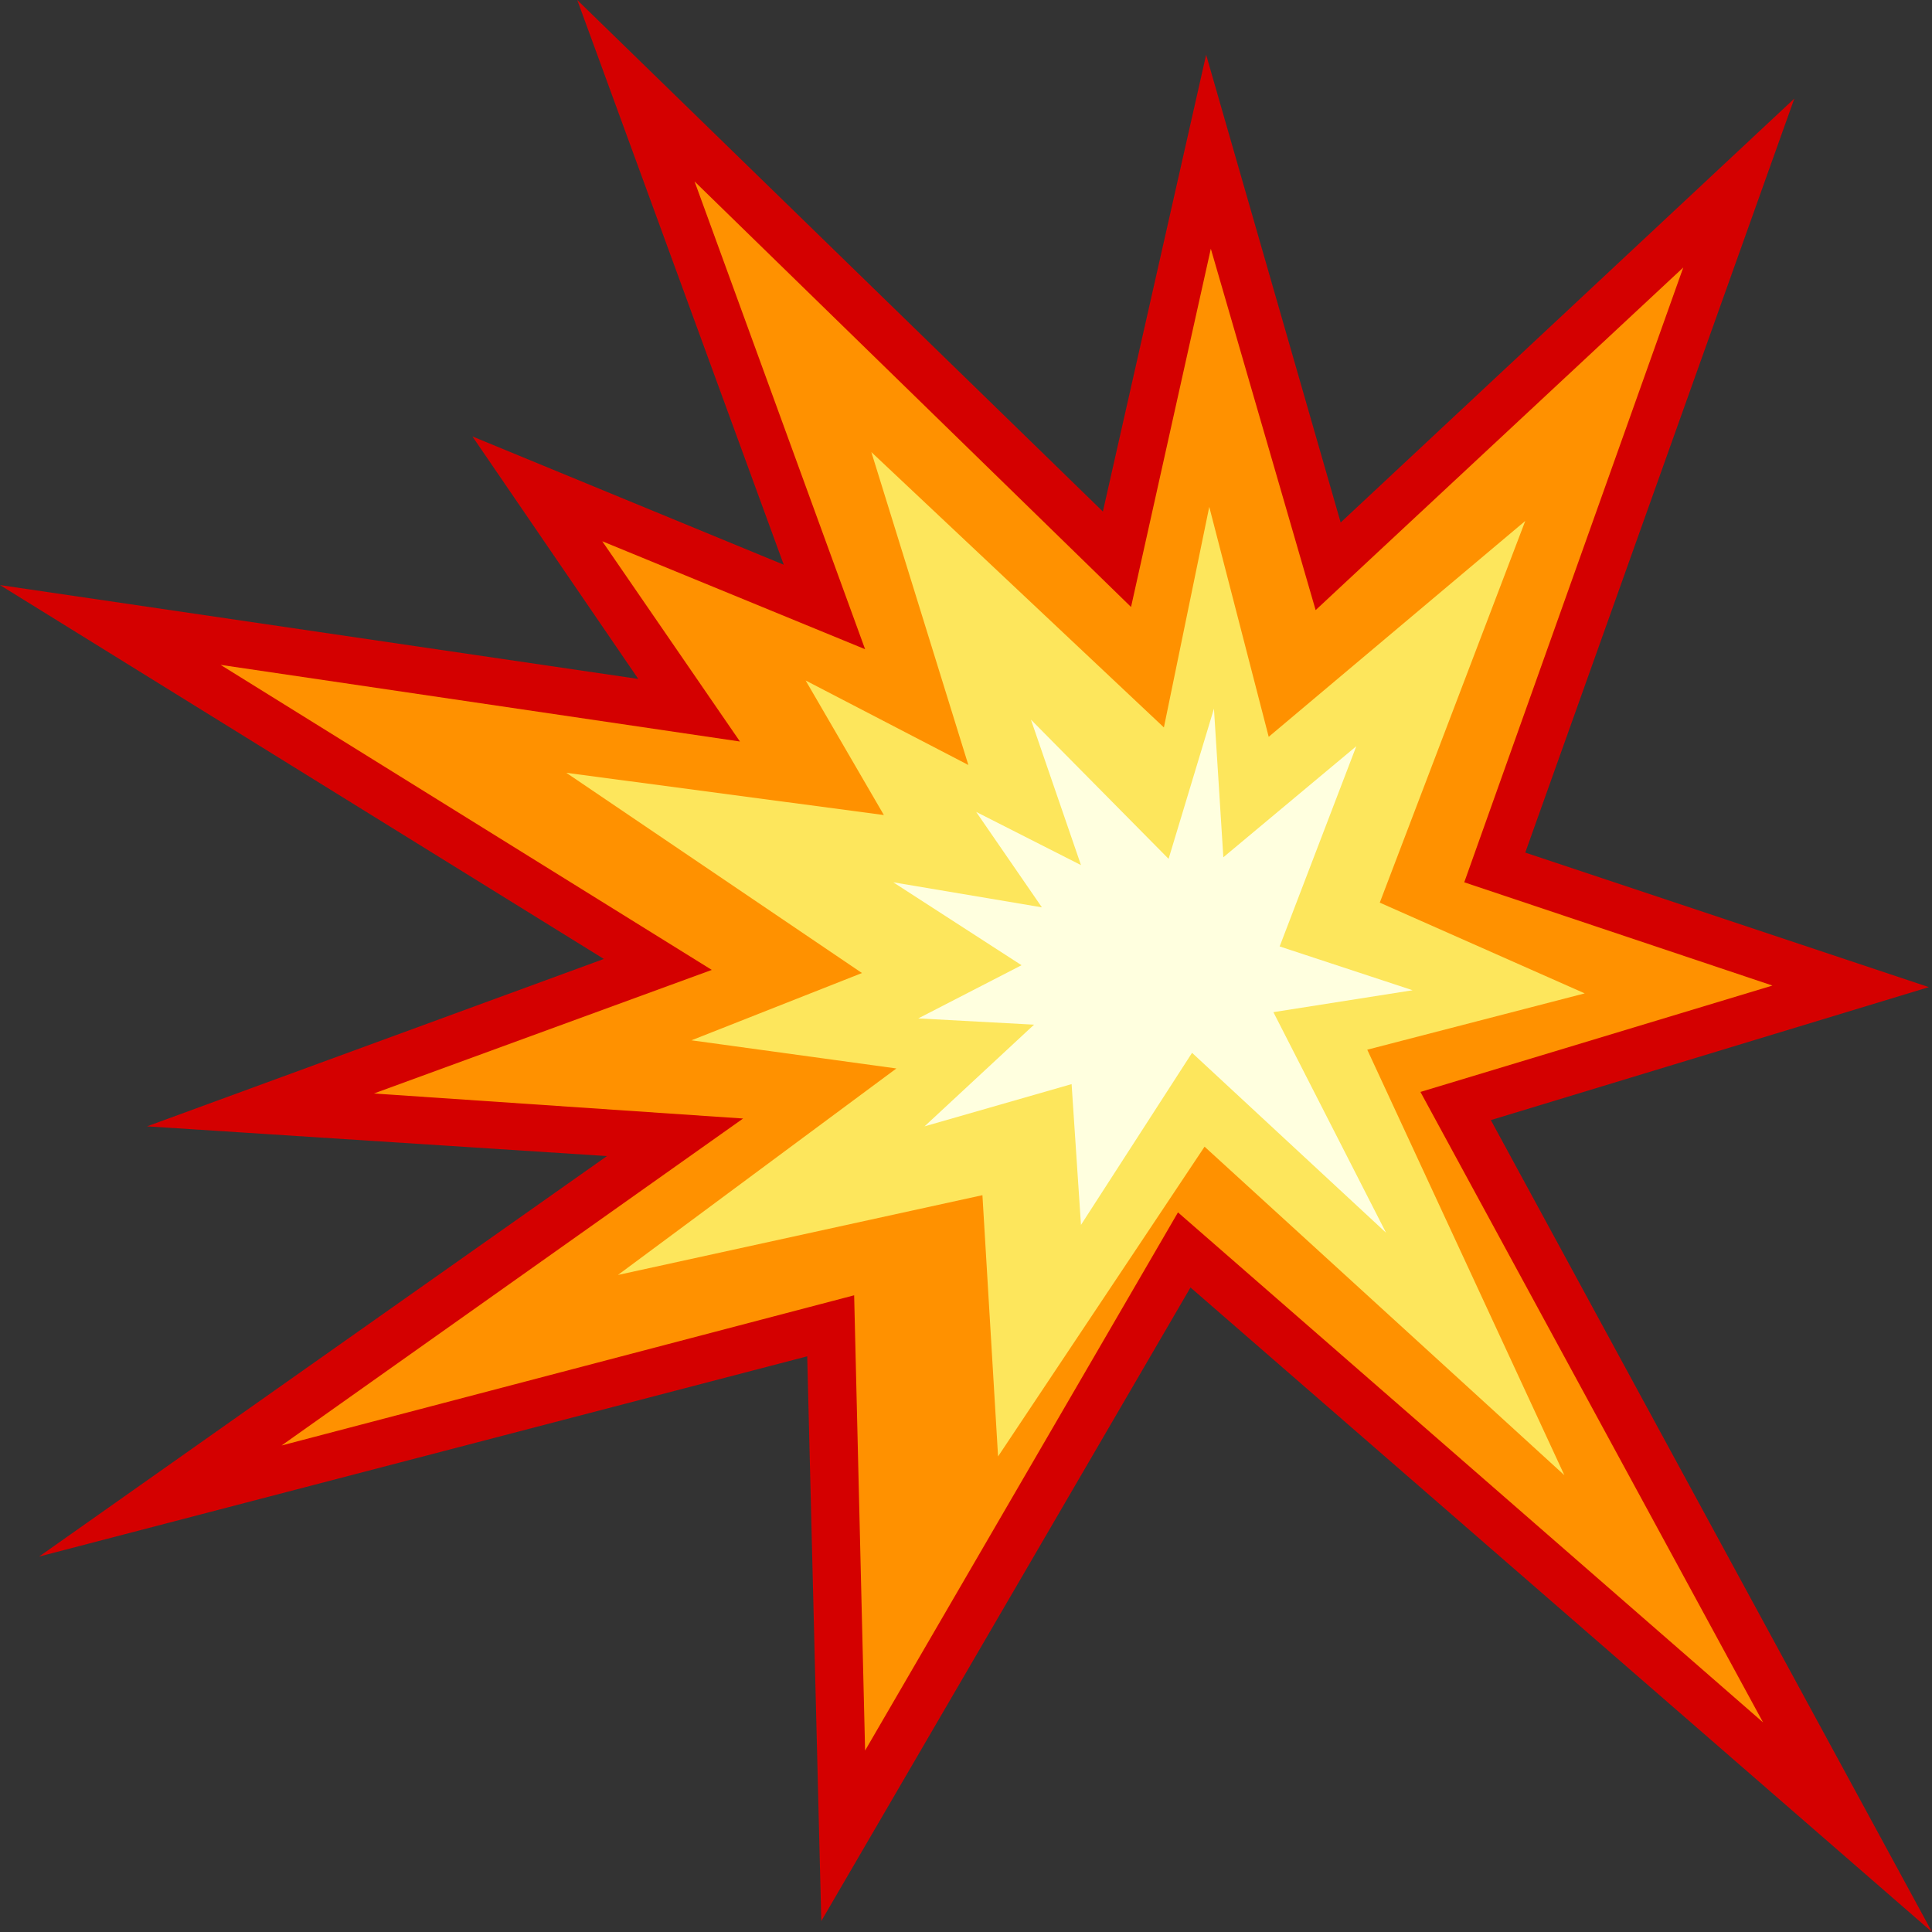
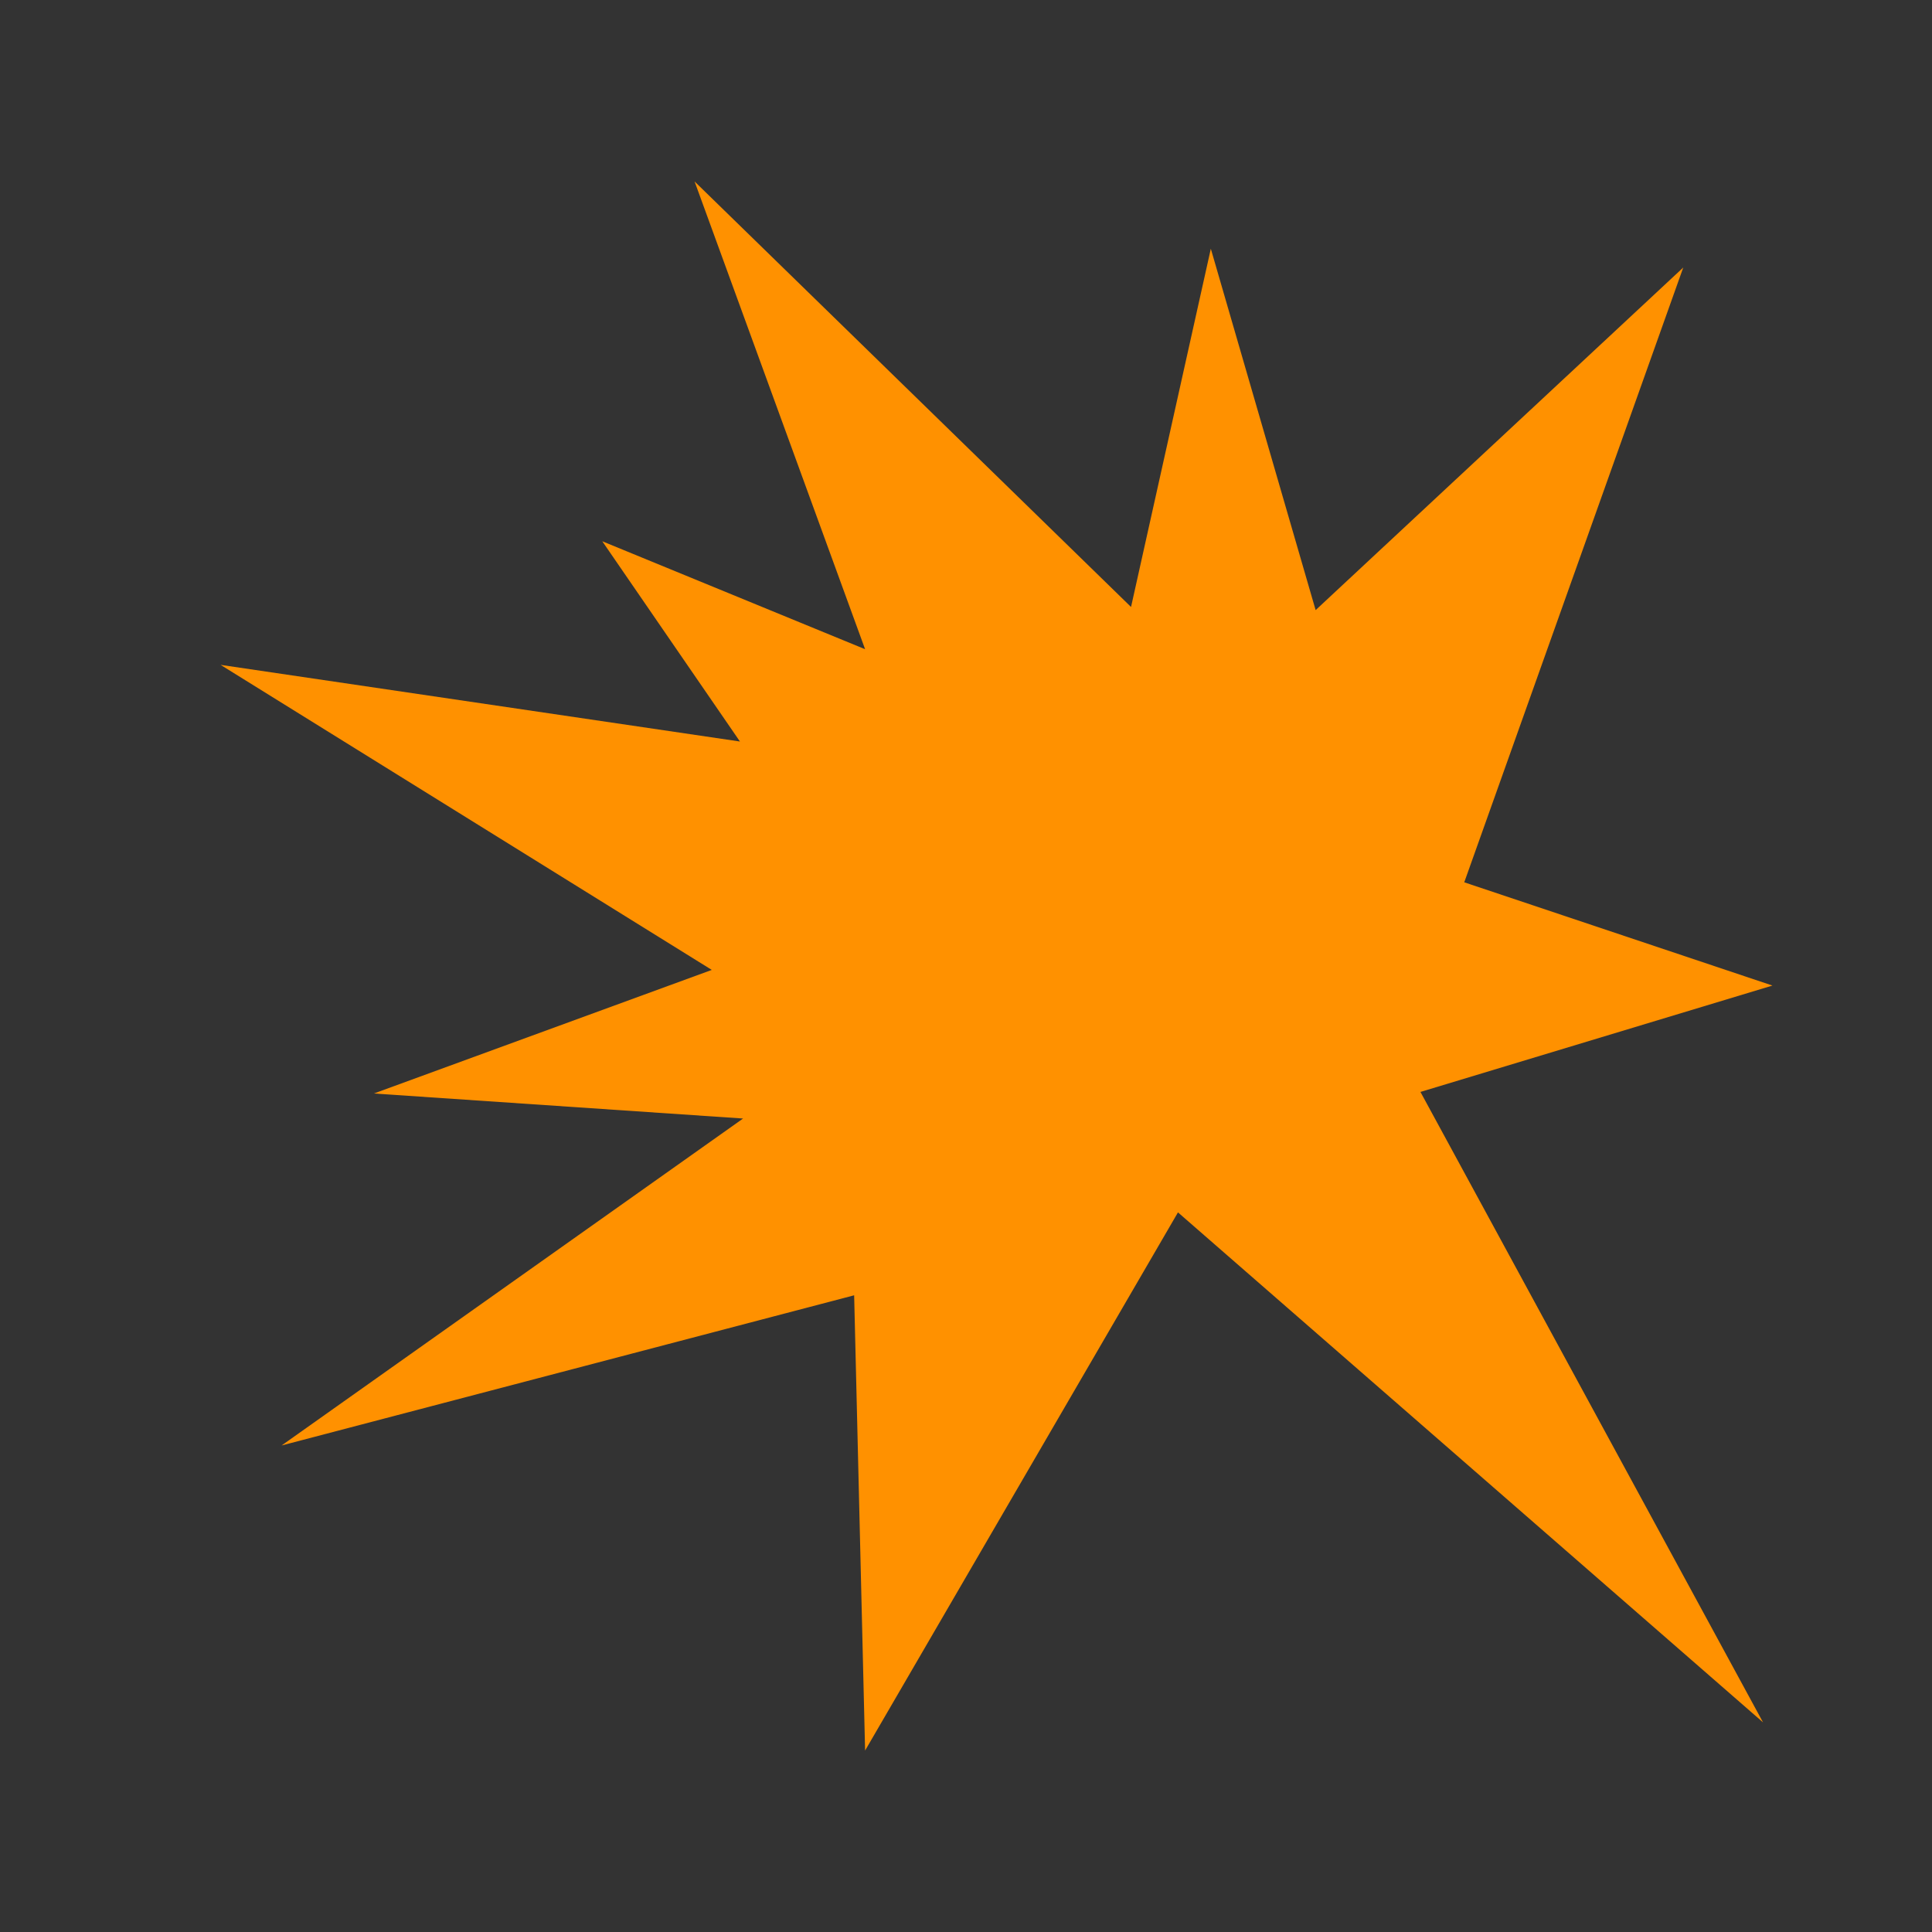
<svg xmlns="http://www.w3.org/2000/svg" xml:space="preserve" width="8.467mm" height="8.467mm" version="1.1" style="shape-rendering:geometricPrecision; text-rendering:geometricPrecision; image-rendering:optimizeQuality; fill-rule:evenodd; clip-rule:evenodd" viewBox="0 0 12.35 12.35">
  <rect x="0" y="0" width="12.35" height="12.35" fill="#333333" stroke="none" />
  <defs>
    <style type="text/css">
   
    .fil0 {fill:#D40000}
    .fil2 {fill:#FDE65C}
    .fil1 {fill:#FF9100}
    .fil3 {fill:#FFFFDF}
   
  </style>
  </defs>
  <g id="Layer_x0020_1">
    <g id="_42536610048">
-       <polygon class="fil0" points="-0,3.74 4.08,4.34 3.02,2.79 5.01,3.61 3.69,0 7.05,3.27 7.71,0.35 8.57,3.34 11.47,0.63 9.75,5.45 12.33,6.31 9.53,7.16 12.35,12.35 7.61,8.23 5.25,12.28 5.16,8.67 0.25,9.95 3.88,7.39 0.94,7.2 3.86,6.13 " />
      <polygon class="fil1" points="1.41,4.25 4.55,6.2 2.39,6.99 4.75,7.15 1.8,9.24 5.46,8.28 5.53,11.19 7.53,7.75 11.27,11.01 9.08,6.98 11.33,6.3 9.36,5.64 10.76,1.71 8.41,3.9 7.74,1.59 7.23,3.88 4.44,1.16 5.53,4.15 3.85,3.46 4.73,4.74 " />
-       <polygon class="fil2" points="3.62,4.94 5.51,6.22 4.42,6.65 5.73,6.83 3.95,8.15 6.28,7.64 6.38,9.31 7.7,7.33 10,9.43 8.74,6.71 10.13,6.35 8.82,5.77 9.75,3.33 8.11,4.71 7.73,3.24 7.44,4.65 5.57,2.89 6.19,4.89 5.15,4.35 5.65,5.21 " />
-       <polygon class="fil3" points="6.91,7.83 7.62,6.73 8.86,7.88 8.14,6.47 9.03,6.33 8.18,6.05 8.67,4.77 7.82,5.48 7.76,4.53 7.47,5.49 6.59,4.6 6.91,5.53 6.24,5.19 6.66,5.8 5.71,5.64 6.53,6.17 5.87,6.51 6.61,6.55 5.91,7.2 6.85,6.93 " />
    </g>
  </g>
</svg>